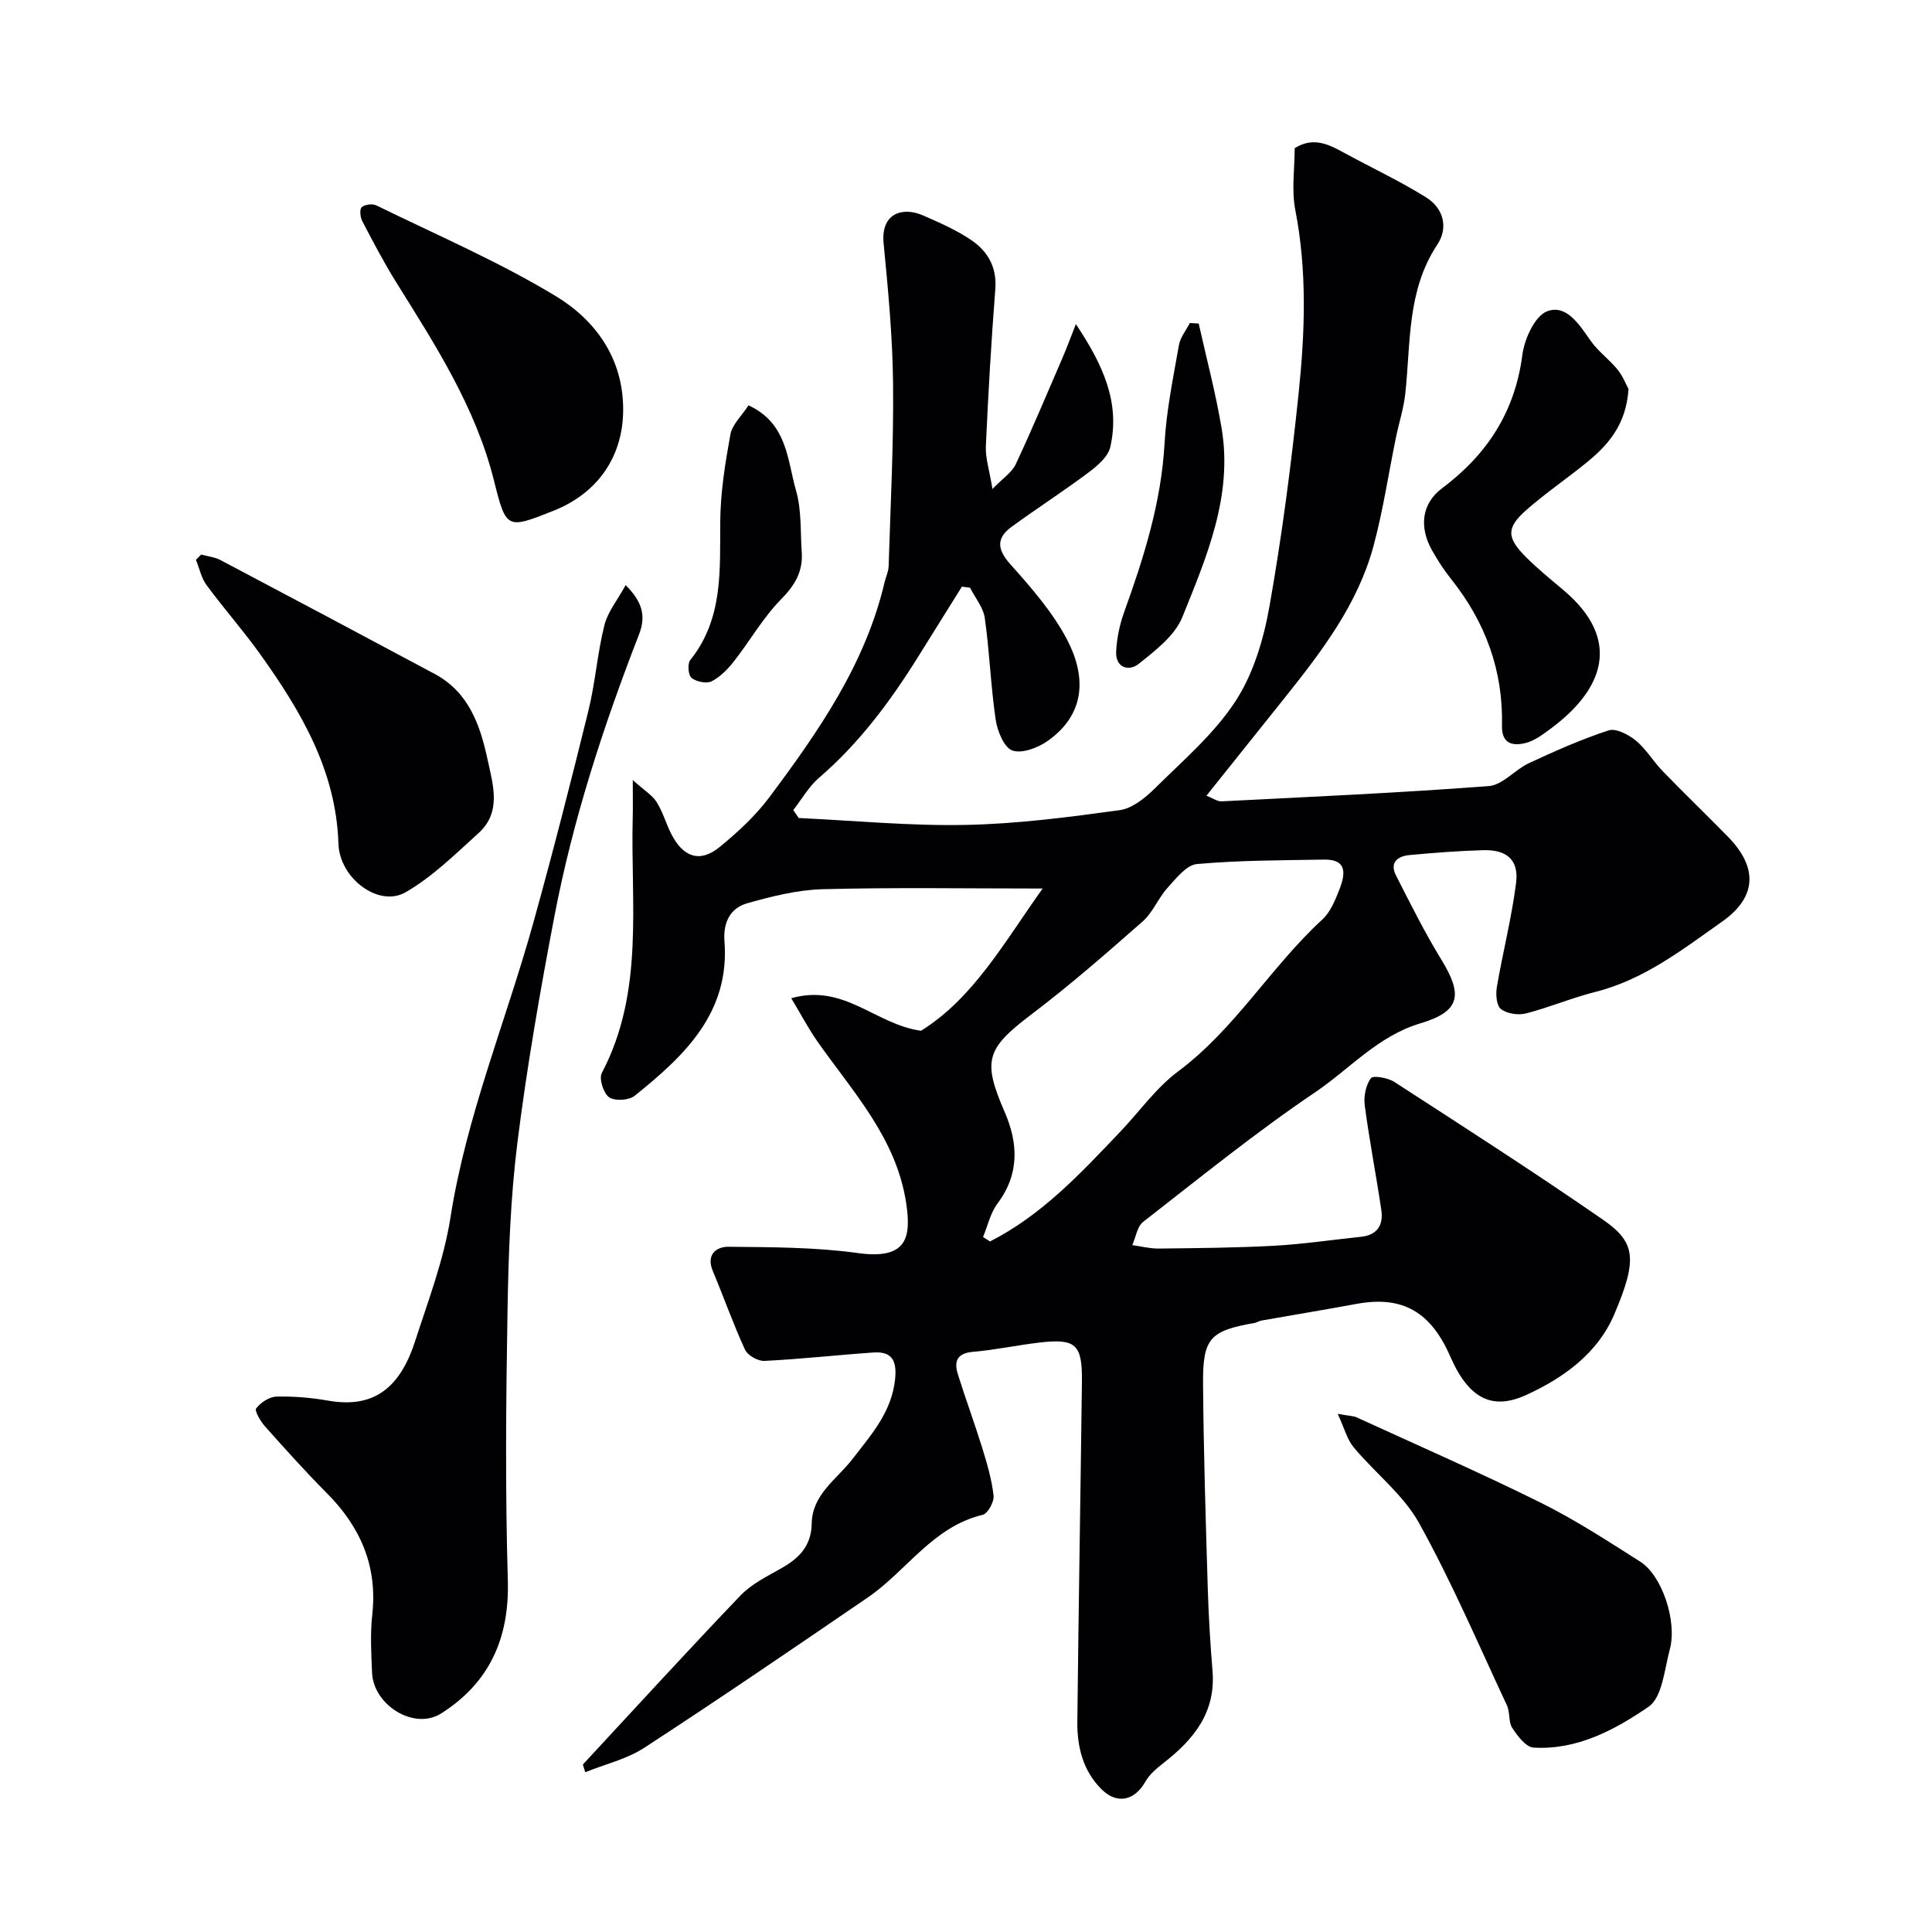
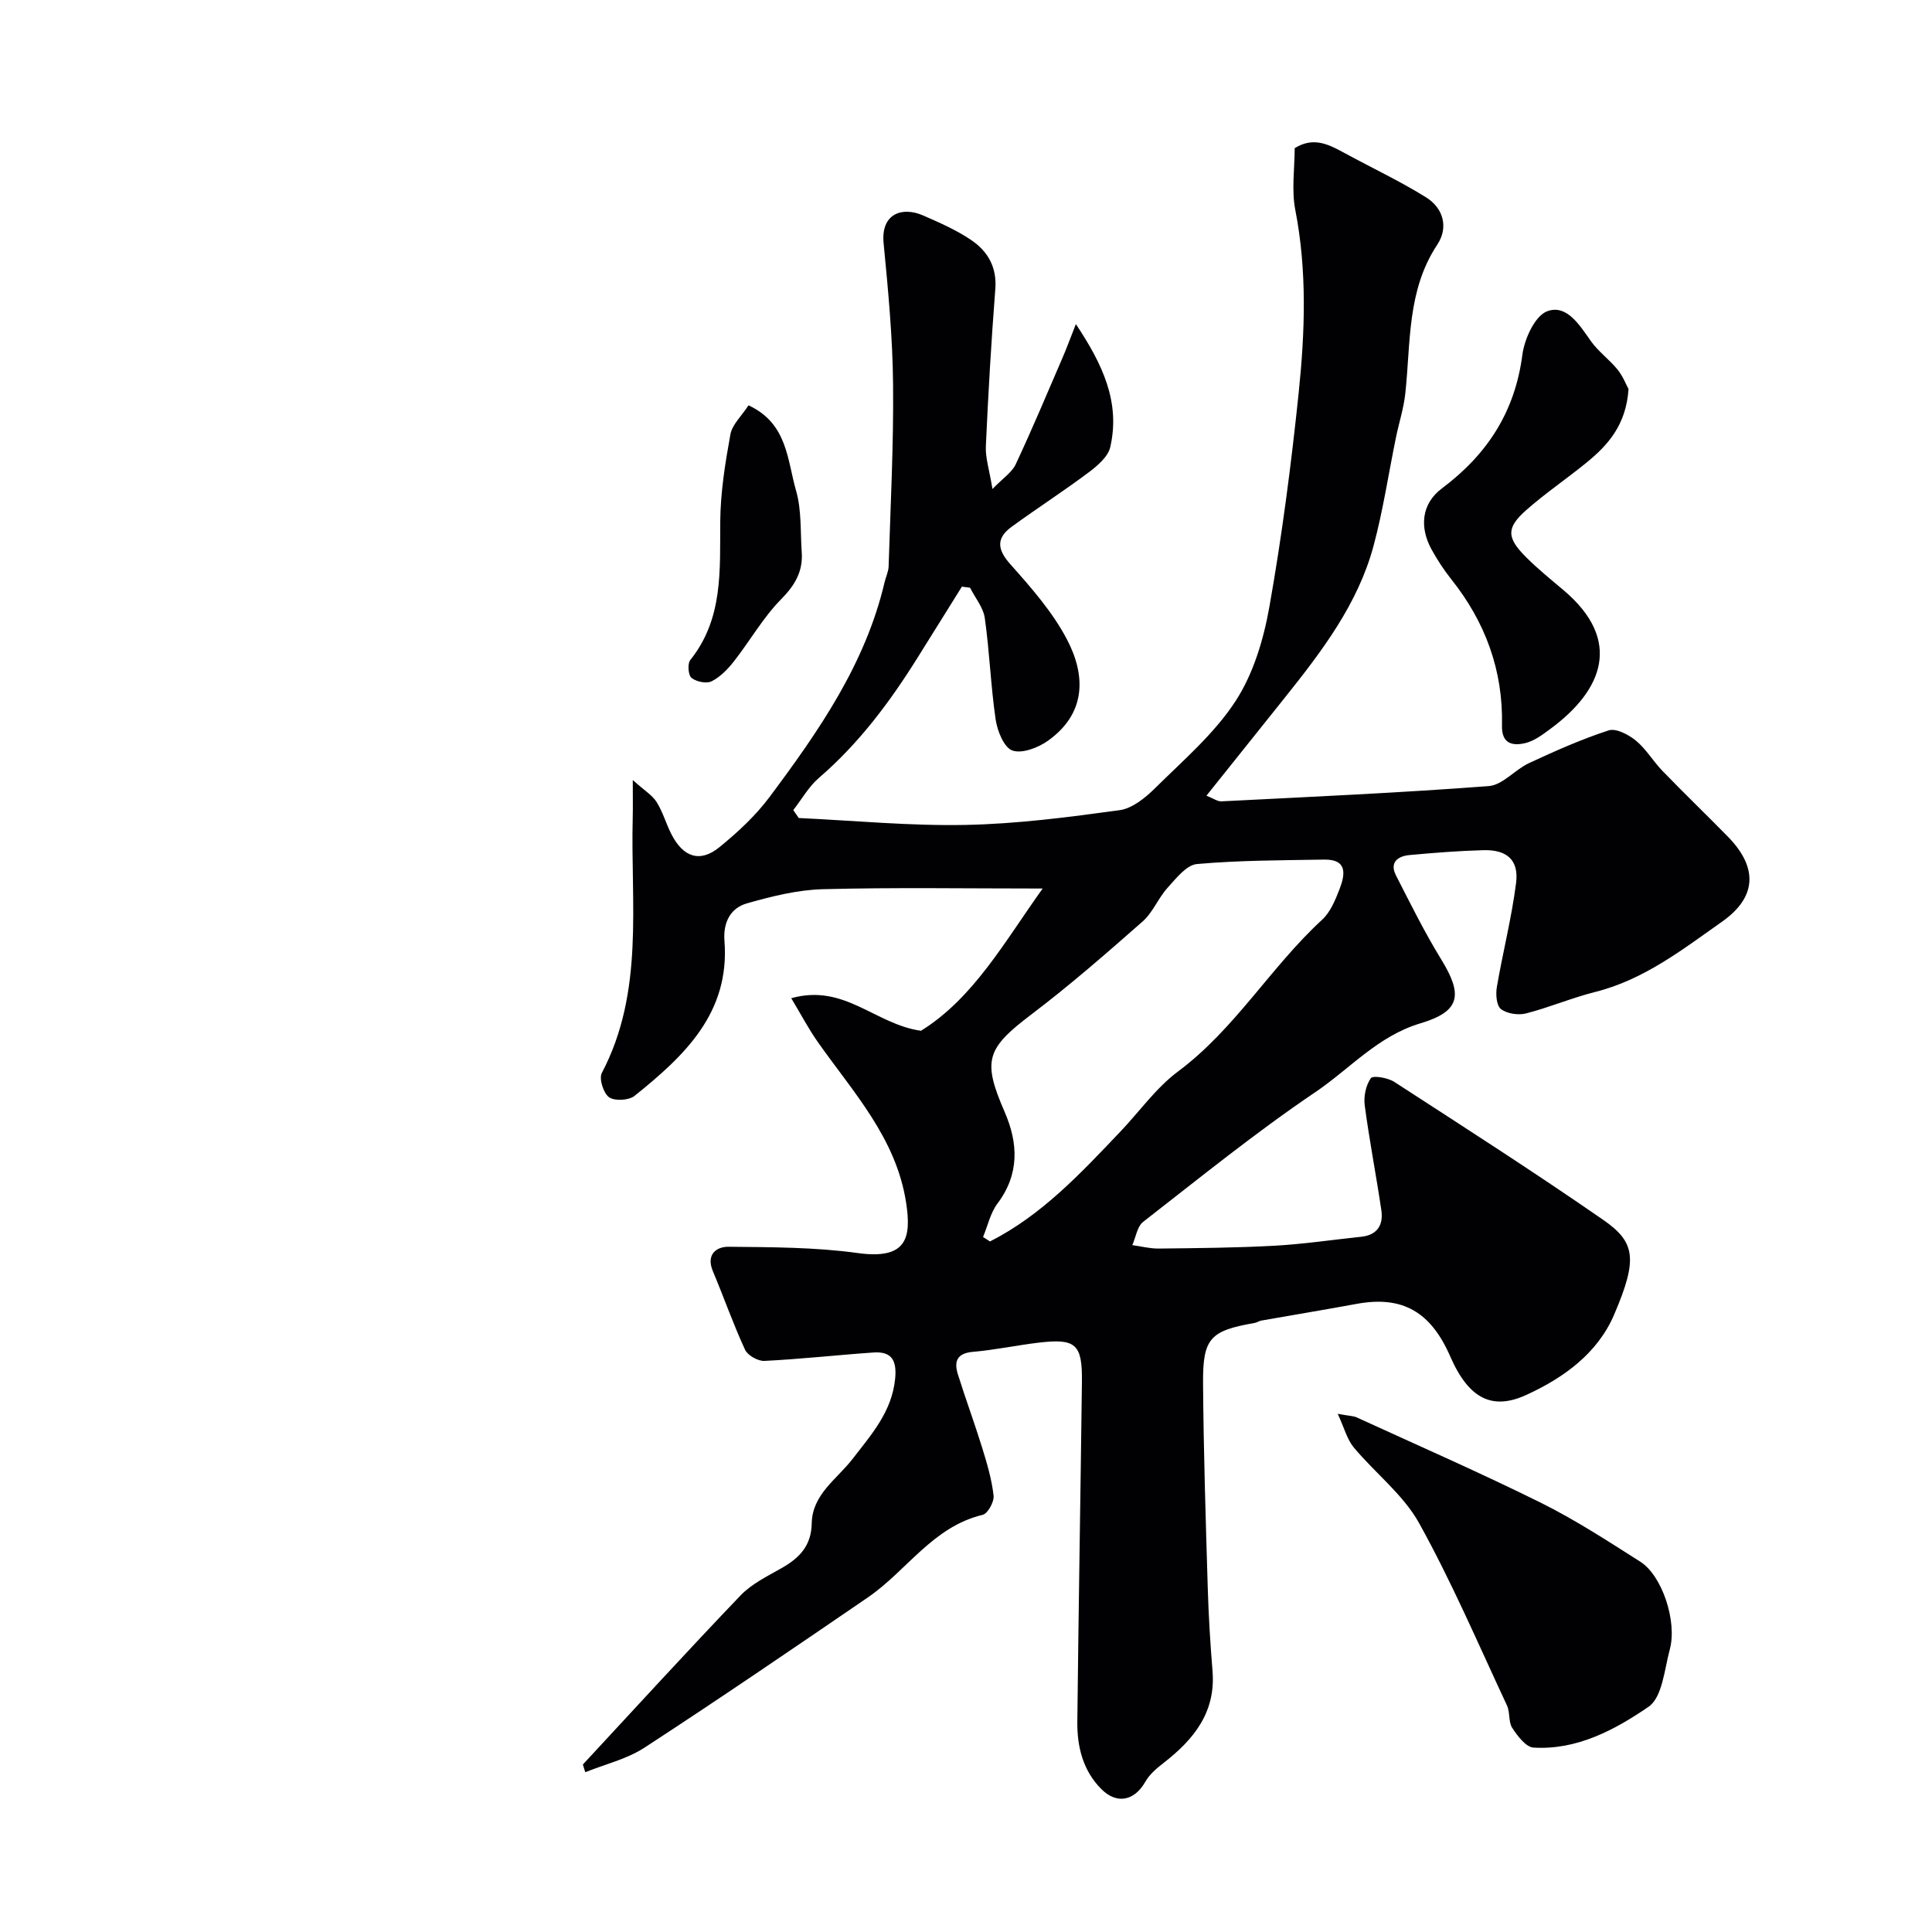
<svg xmlns="http://www.w3.org/2000/svg" enable-background="new 0 0 400 400" viewBox="0 0 400 400">
  <g fill="#010103">
    <path d="m120.68 365.32c10.85-11.69 21.61-23.48 32.64-35 2.31-2.41 5.55-3.98 8.52-5.67 3.68-2.09 6.14-4.63 6.22-9.25.1-6.02 5.24-9.17 8.46-13.35 3.9-5.06 8.13-9.75 8.81-16.6.37-3.76-.69-5.7-4.49-5.43-7.53.52-15.04 1.37-22.57 1.74-1.34.07-3.48-1.14-4.02-2.32-2.45-5.31-4.39-10.86-6.66-16.26-1.45-3.45.73-5.08 3.25-5.05 8.92.09 17.93.08 26.74 1.3 10.18 1.41 11.14-3.13 10.02-10.44-2.06-13.37-10.95-22.84-18.28-33.25-1.9-2.69-3.44-5.64-5.5-9.07 11.03-3.1 17.33 5.4 26.86 6.74 10.87-6.74 17.33-18.47 25.19-29.45-16.04 0-30.79-.25-45.52.14-5.27.14-10.59 1.48-15.7 2.93-3.45.98-4.95 3.98-4.66 7.77 1.17 14.93-8.31 23.81-18.6 32.08-1.18.95-4.11 1.12-5.28.3s-2.13-3.85-1.51-5.03c8.88-16.88 5.92-35.12 6.4-52.96.05-1.96.01-3.93.01-7.69 2.4 2.16 4.02 3.12 4.92 4.53 1.29 2.04 1.95 4.46 3.05 6.63 2.46 4.85 5.95 6.01 9.97 2.74 3.78-3.08 7.47-6.5 10.37-10.38 10.16-13.61 19.86-27.54 23.83-44.5.26-1.1.8-2.17.83-3.27.39-12.6 1.05-25.2.92-37.8-.1-9.71-1.02-19.42-1.96-29.1-.59-6.11 3.82-7.66 8.21-5.73 3.4 1.49 6.88 3.01 9.93 5.08 3.4 2.31 5.34 5.58 4.99 10.12-.84 10.85-1.47 21.71-1.96 32.58-.11 2.39.71 4.82 1.37 8.84 2.13-2.21 4.01-3.41 4.81-5.11 3.39-7.23 6.47-14.59 9.64-21.93.89-2.05 1.66-4.15 2.82-7.1 5.5 8.27 9.25 16.13 7.12 25.46-.45 1.98-2.62 3.85-4.42 5.2-5.21 3.91-10.7 7.44-15.97 11.28-3.23 2.35-3.08 4.67-.29 7.79 4.31 4.84 8.72 9.86 11.7 15.53 3.99 7.59 3.96 15.41-3.96 21.03-2.02 1.43-5.35 2.7-7.34 1.99-1.73-.62-3.1-4.05-3.45-6.4-1.02-6.96-1.26-14.04-2.25-21.02-.31-2.19-2-4.19-3.05-6.28-.56-.07-1.13-.15-1.69-.22-3.06 4.9-6.12 9.81-9.18 14.71-5.74 9.18-12.15 17.77-20.43 24.89-2.11 1.82-3.55 4.42-5.3 6.66.38.55.75 1.09 1.13 1.64 11.52.54 23.05 1.66 34.56 1.43 10.64-.21 21.29-1.6 31.86-3.05 2.64-.36 5.34-2.56 7.37-4.57 5.82-5.76 12.23-11.24 16.63-17.99 3.7-5.66 5.82-12.78 7.02-19.54 2.6-14.65 4.52-29.44 6.06-44.24 1.31-12.61 1.77-25.28-.69-37.92-.81-4.16-.13-8.62-.13-12.8 4-2.51 7.25-.67 10.54 1.12 5.56 3.02 11.32 5.73 16.68 9.07 3.58 2.24 4.66 6.23 2.3 9.79-6.3 9.5-5.48 20.33-6.62 30.84-.33 3.05-1.31 6.03-1.93 9.06-1.54 7.49-2.66 15.08-4.64 22.45-3.25 12.09-10.74 21.87-18.4 31.47-5.3 6.63-10.6 13.26-16.2 20.26 1.41.55 2.28 1.21 3.11 1.17 18.46-.94 36.93-1.76 55.35-3.16 2.87-.22 5.42-3.41 8.33-4.76 5.39-2.5 10.85-4.94 16.48-6.77 1.53-.5 4.13.88 5.65 2.12 2.12 1.75 3.57 4.28 5.51 6.28 4.45 4.6 9.06 9.04 13.54 13.61 6.22 6.36 6.02 12.49-1.2 17.58-8.2 5.78-16.19 12.03-26.27 14.56-4.85 1.22-9.5 3.21-14.34 4.45-1.6.41-3.92.06-5.18-.9-.93-.7-1.11-3.04-.86-4.52 1.23-7.22 3.07-14.35 3.99-21.61.6-4.73-1.91-6.91-6.79-6.77-5.1.14-10.19.54-15.27 1.01-2.41.22-4.19 1.5-2.81 4.21 3 5.88 5.94 11.81 9.39 17.43 4.51 7.36 3.93 10.73-4.33 13.2-8.81 2.63-14.62 9.43-21.77 14.26-12.31 8.31-23.89 17.71-35.63 26.84-1.24.97-1.52 3.18-2.25 4.82 1.82.25 3.65.73 5.47.71 7.96-.09 15.93-.15 23.88-.58 6.02-.33 12.02-1.23 18.03-1.86 3.37-.35 4.63-2.47 4.18-5.52-1.07-7.24-2.48-14.44-3.44-21.7-.24-1.84.23-4.15 1.27-5.61.44-.62 3.51-.1 4.83.75 14.5 9.39 29.05 18.73 43.25 28.56 6.69 4.63 7.23 8.1 2.29 19.64-3.44 8.04-10.45 13.08-18.15 16.61-6.84 3.14-11.83 1.12-15.78-7.95-4.01-9.19-9.84-12.64-19.36-10.89-6.57 1.21-13.17 2.3-19.75 3.46-.48.08-.91.41-1.39.49-9.18 1.61-10.75 3.12-10.68 12.47.1 14.1.55 28.2.97 42.3.17 5.77.52 11.55.99 17.3.7 8.58-3.92 14.2-10.16 19.05-1.41 1.09-2.88 2.34-3.74 3.85-2.24 3.96-5.89 4.78-9.12 1.54-3.81-3.82-5.03-8.77-4.97-13.95.25-23.43.66-46.86.95-70.3.1-7.89-1.24-9.09-8.95-8.18-4.54.54-9.04 1.51-13.58 1.9-3.35.28-3.99 1.98-3.15 4.66 1.6 5.11 3.46 10.13 5.04 15.24 1 3.24 1.98 6.54 2.35 9.88.14 1.28-1.2 3.72-2.26 3.97-10.33 2.46-15.73 11.6-23.77 17.1-15.34 10.49-30.69 20.97-46.26 31.11-3.64 2.37-8.14 3.42-12.24 5.08-.17-.49-.34-1.04-.5-1.6zm82.85-109.21c.48.31.96.61 1.44.92 10.72-5.44 18.79-14.12 26.95-22.7 3.99-4.19 7.43-9.11 12-12.51 11.79-8.79 19.17-21.62 29.82-31.41 1.71-1.57 2.72-4.07 3.6-6.33 1.16-3 1.69-6.19-3.18-6.11-8.79.15-17.6.14-26.34.92-2.18.19-4.32 2.97-6.09 4.92-1.93 2.13-3.04 5.1-5.16 6.97-7.51 6.61-15.07 13.21-23.04 19.25-9.32 7.07-10.17 9.51-5.53 20.18 2.82 6.49 3.1 12.87-1.49 18.98-1.46 1.95-2.01 4.59-2.98 6.92z" />
-     <path d="m129.53 121.15c3.6 3.54 4.19 6.56 2.78 10.18-7.37 18.97-13.68 38.29-17.51 58.3-2.97 15.52-5.69 31.13-7.66 46.8-1.44 11.48-1.86 23.14-2.06 34.73-.32 18.68-.49 37.38.06 56.06.35 12.03-3.88 21.26-13.82 27.54-5.59 3.53-14.01-1.74-14.29-8.44-.17-3.99-.4-8.03.04-11.98 1.12-10.07-2.42-18.18-9.4-25.2-4.43-4.45-8.63-9.14-12.81-13.83-.93-1.05-2.21-3.22-1.82-3.72.93-1.22 2.73-2.4 4.21-2.44 3.59-.09 7.24.23 10.78.85 8.87 1.53 14.59-2.1 17.88-12.23 2.75-8.48 5.98-16.95 7.35-25.68 3.3-21.07 11.49-40.66 17.15-61.01 4.05-14.56 7.79-29.21 11.4-43.88 1.44-5.83 1.86-11.92 3.32-17.75.71-2.8 2.73-5.25 4.4-8.3z" />
    <path d="m276.96 292.72c2.4.44 3.26.42 3.96.75 12.72 5.83 25.55 11.44 38.08 17.65 7.13 3.54 13.86 7.93 20.6 12.21 4.52 2.86 7.67 12.35 6.12 18.14-1.12 4.16-1.55 9.96-4.42 11.91-6.96 4.76-14.8 8.99-23.81 8.44-1.57-.1-3.3-2.4-4.39-4.06-.82-1.25-.43-3.24-1.1-4.67-5.92-12.66-11.43-25.56-18.2-37.76-3.28-5.9-9.11-10.36-13.53-15.67-1.37-1.65-1.93-3.97-3.31-6.94z" />
-     <path d="m41.64 114.82c1.34.37 2.81.5 4.01 1.14 14.8 7.81 29.57 15.67 44.33 23.56 7.05 3.77 9.42 10.56 10.96 17.7 1.12 5.24 2.98 10.89-1.89 15.29-4.8 4.34-9.53 9.03-15.07 12.22-5.56 3.21-13.68-2.86-13.91-10.05-.49-15.16-7.76-27.42-16.18-39.21-3.52-4.92-7.54-9.47-11.13-14.34-1.09-1.48-1.48-3.47-2.19-5.22.36-.37.71-.73 1.07-1.09z" />
    <path d="m337.17 80.55c-.5 7.48-4.31 11.68-8.86 15.36-4.06 3.29-8.41 6.25-12.32 9.7-4.16 3.68-4.08 5.71-.01 9.77 2.44 2.44 5.14 4.62 7.78 6.85 12.18 10.32 8.19 20.64-2.87 28.75-1.56 1.15-3.24 2.42-5.06 2.86-2.64.64-4.95.18-4.86-3.6.26-11.38-3.42-21.43-10.5-30.31-1.52-1.91-2.87-3.98-4.05-6.11-2.55-4.61-2.17-9.49 2.11-12.7 9.4-7.05 15.12-15.84 16.66-27.66.43-3.3 2.6-8.08 5.15-9.02 4-1.49 6.66 2.81 8.99 6.12 1.55 2.21 3.87 3.86 5.59 5.98 1.13 1.43 1.81 3.22 2.25 4.01z" />
-     <path d="m129.02 84.8c0 9.69-5.24 17.3-14.41 20.94-9.68 3.84-9.81 3.88-12.33-6.21-3.78-15.16-12.1-28.02-20.21-41.02-2.57-4.12-4.82-8.43-7.07-12.73-.43-.82-.58-2.47-.1-2.89.64-.57 2.22-.76 3.03-.36 12.45 6.1 25.28 11.61 37.11 18.76 8.23 4.98 14 12.89 13.98 23.51z" />
-     <path d="m248.18 66.98c1.61 7.25 3.53 14.44 4.75 21.75 2.33 13.97-3.12 26.59-8.13 39.02-1.56 3.86-5.6 6.95-9.06 9.71-1.96 1.56-4.83.88-4.65-2.6.14-2.71.71-5.5 1.63-8.06 4.1-11.37 7.71-22.78 8.39-35.02.38-6.81 1.79-13.57 2.97-20.31.28-1.61 1.48-3.07 2.26-4.59.62.03 1.23.06 1.84.1z" />
    <path d="m154.97 83.92c8.1 3.74 8.02 11.36 9.85 17.68 1.16 4.02.87 8.46 1.17 12.71.28 3.99-1.39 6.84-4.27 9.76-3.74 3.8-6.44 8.6-9.75 12.83-1.27 1.62-2.83 3.24-4.62 4.15-1.07.54-3.17.1-4.18-.7-.68-.54-.87-2.94-.26-3.69 6.88-8.59 6.12-18.65 6.21-28.71.05-6.02 1.02-12.07 2.1-18 .37-2.06 2.32-3.82 3.75-6.03z" />
  </g>
</svg>